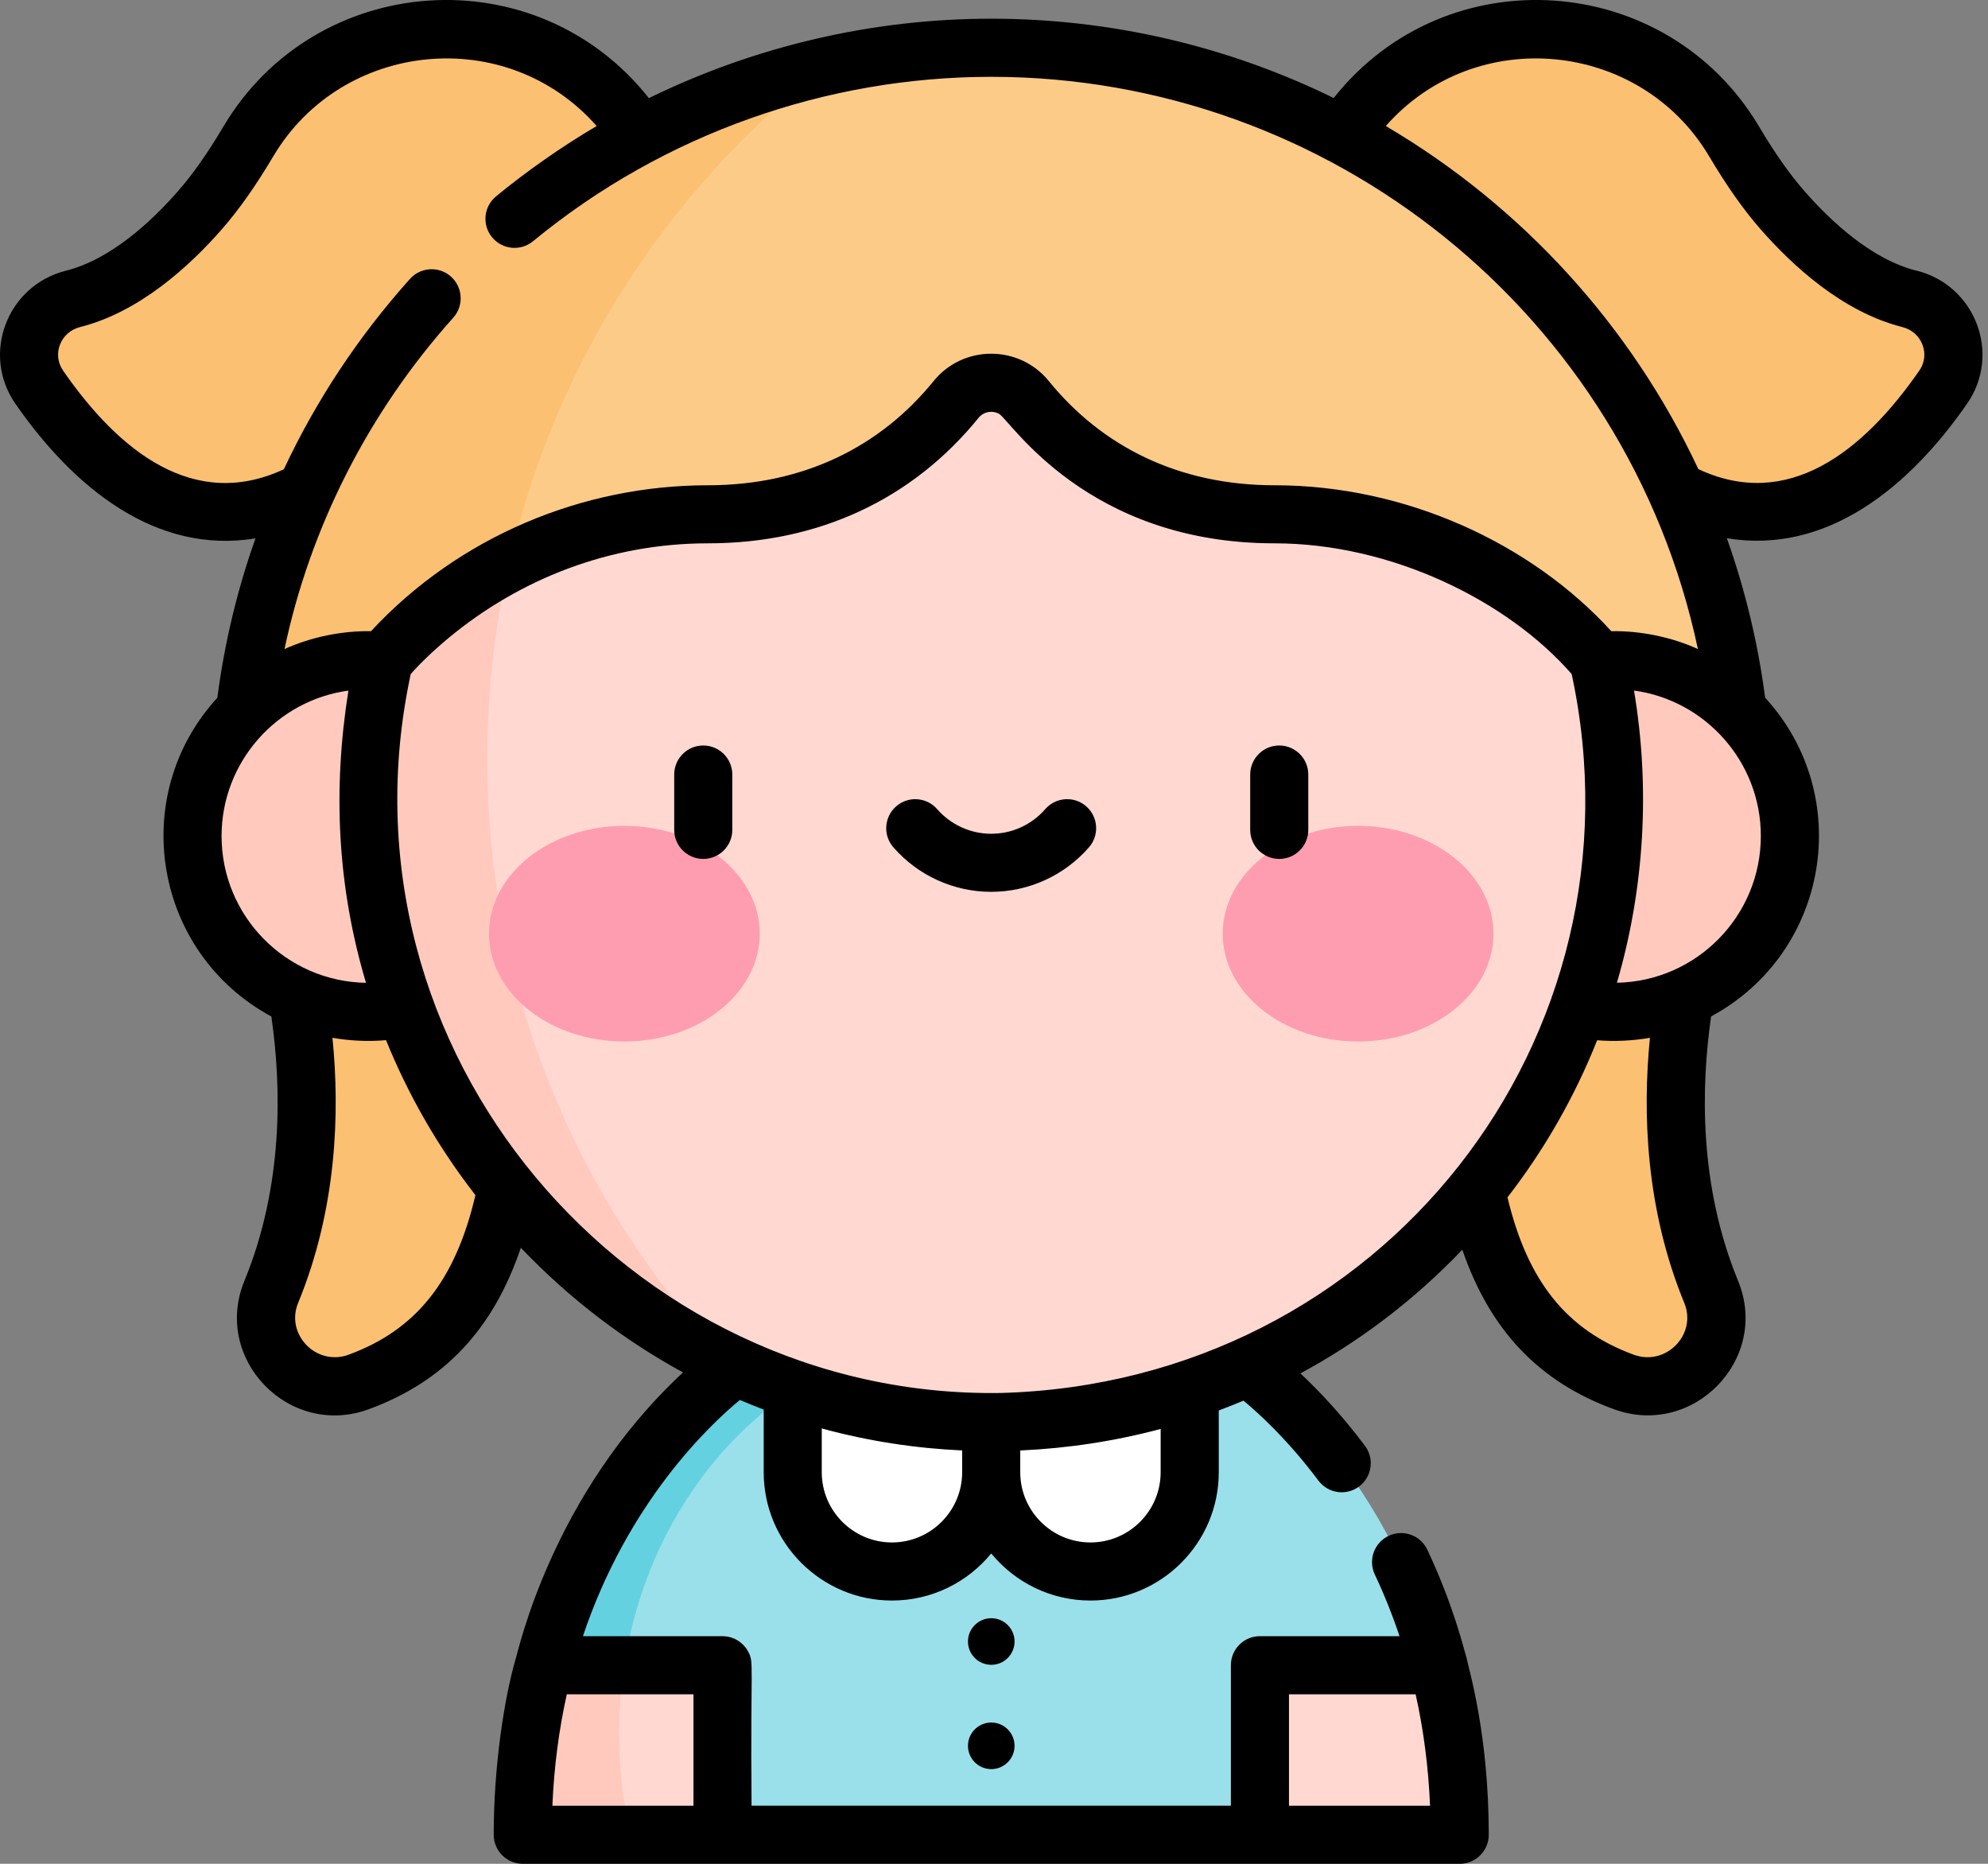
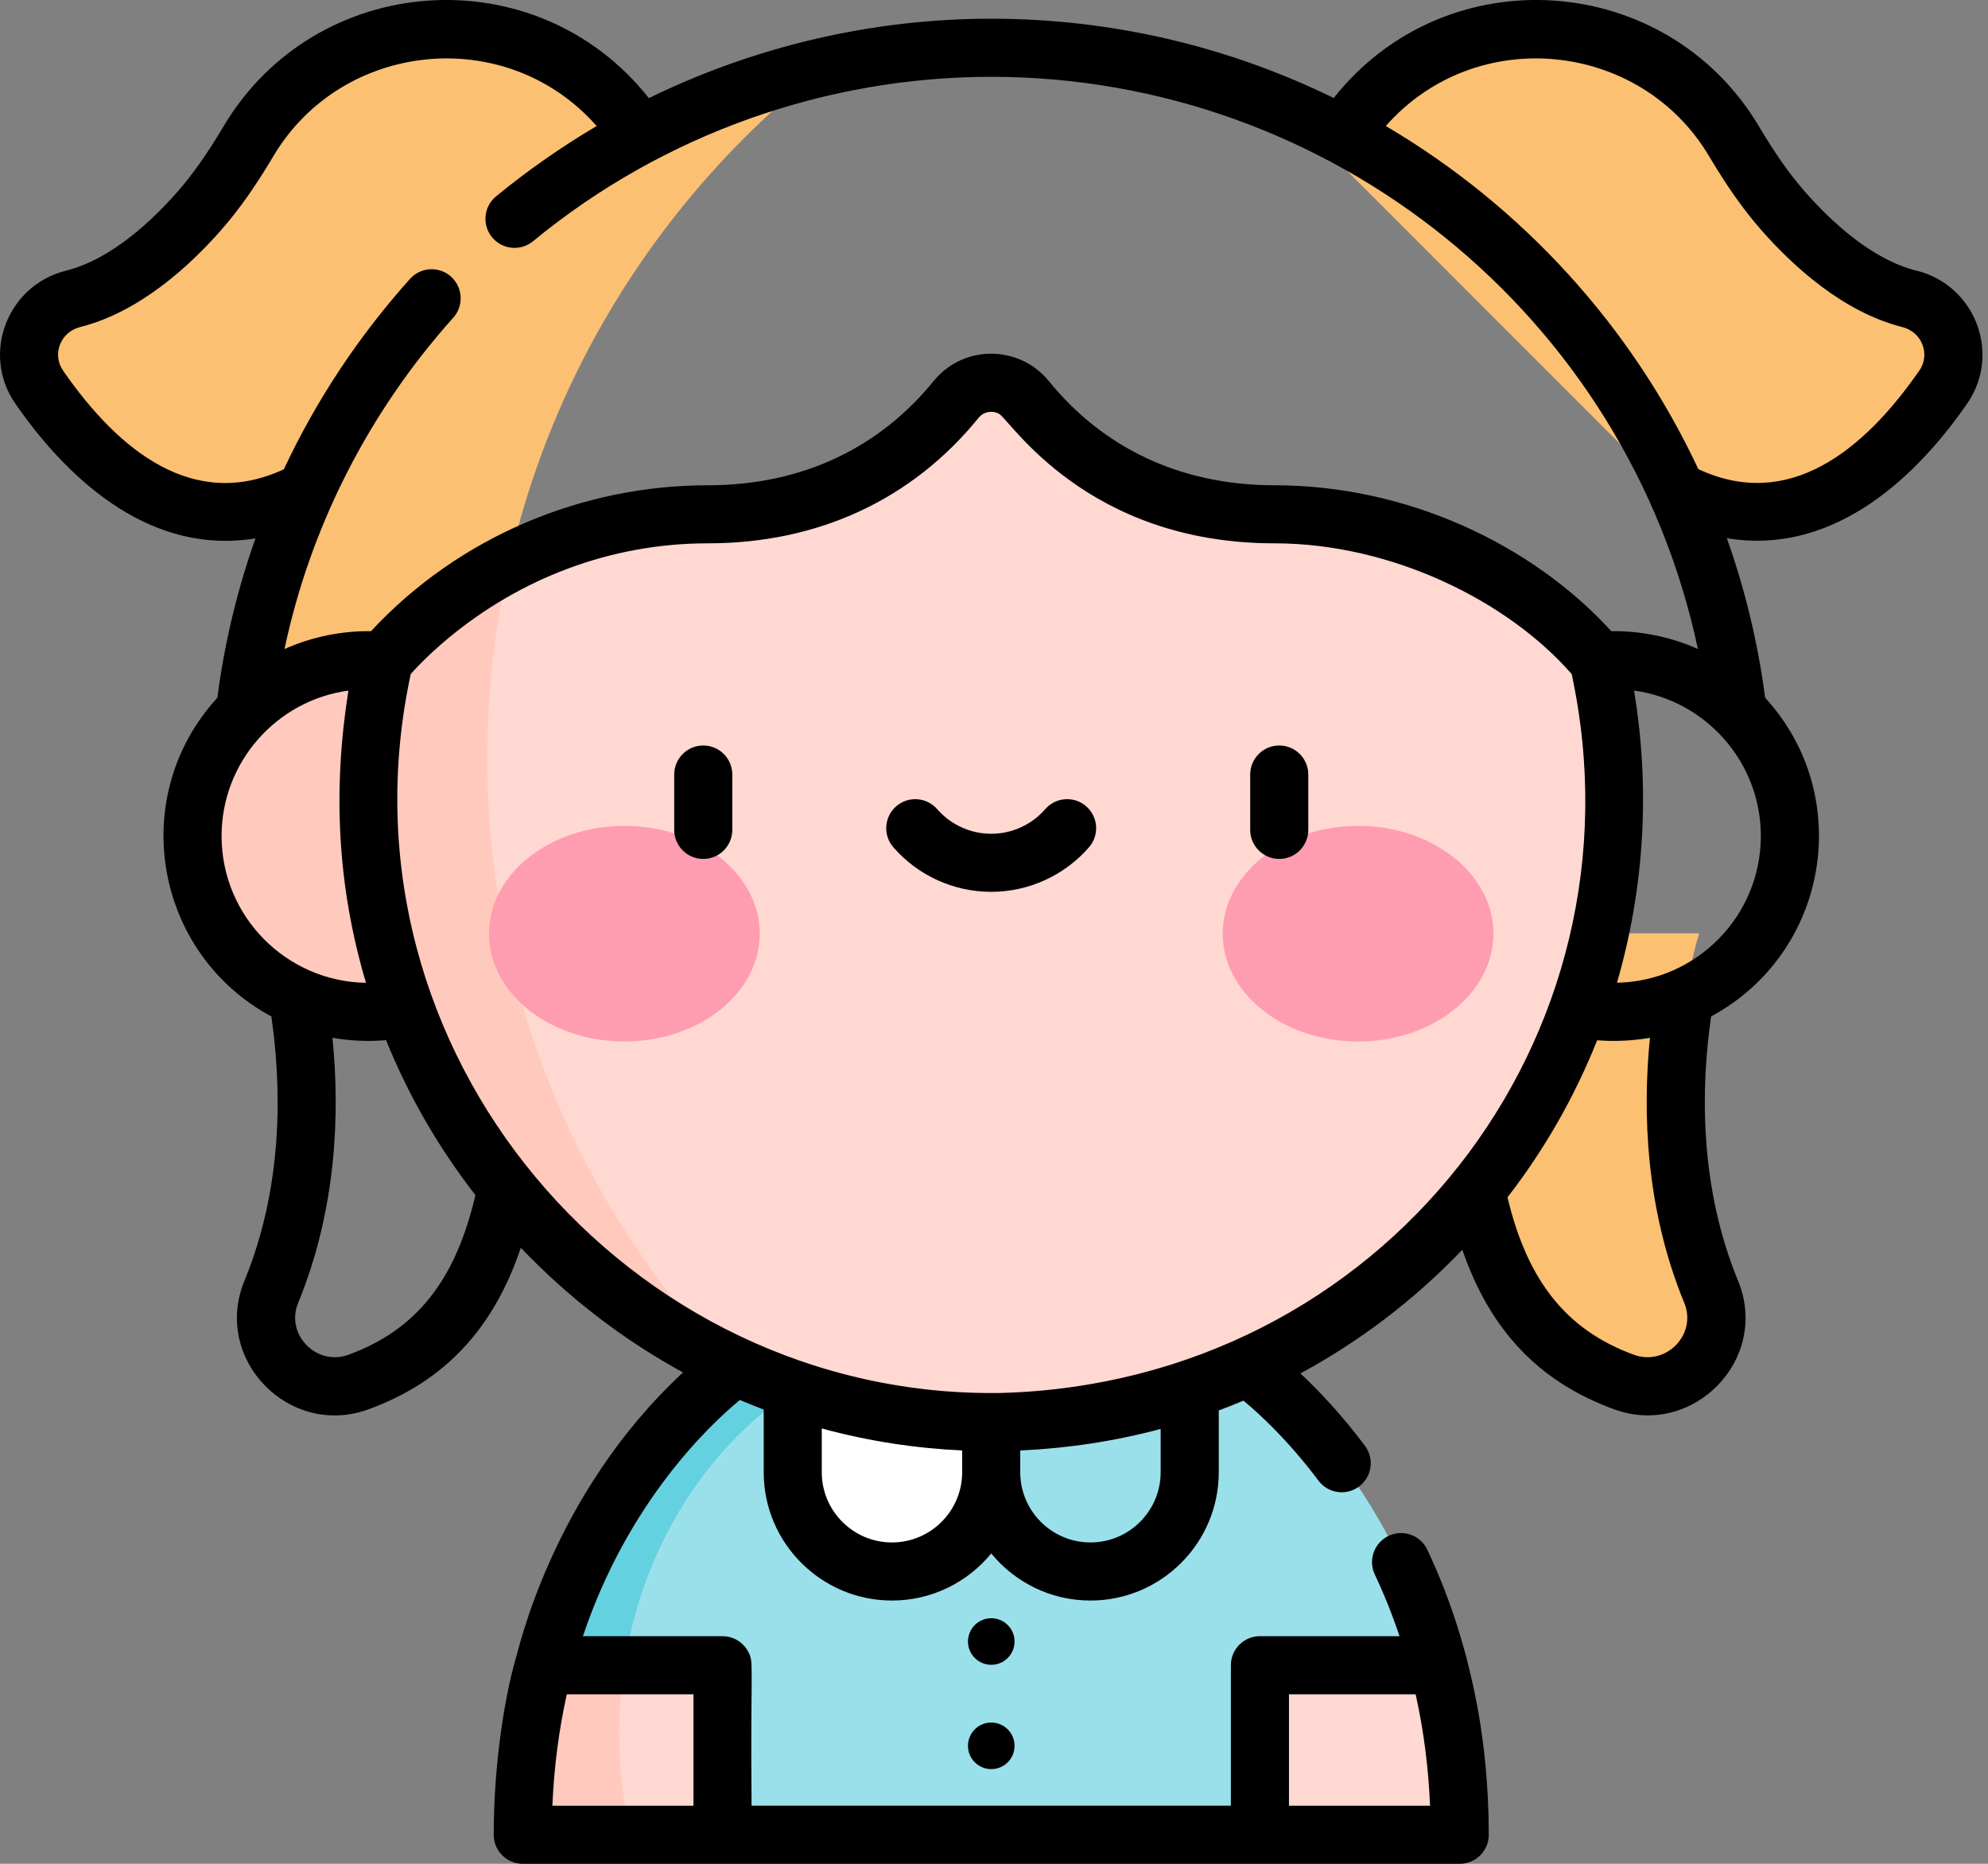
<svg xmlns="http://www.w3.org/2000/svg" fill="none" height="60" viewBox="0 0 64 60" width="64">
  <rect x="0" y="0" width="64" height="60" fill="#808080" stroke="none" />
  <path d="m61.473 9.623c-1.662-.418-3.113-1.742-4.084-2.852-.599-.684-1.101-1.443-1.566-2.224-2.035-3.423-6.495-4.675-10.068-2.616-1.282.739-2.264 1.818-2.893 3.064l9.903 9.906c.532.532 1.177.934 1.88 1.204.003.001.006.003.01.004 3.528 1.361 6.264-1.275 7.906-3.645.738-1.065.17-2.525-1.087-2.841z" fill="#fbc072" />
  <path d="m40.562 59.066h-17.3l-5.748-5.457c1.729-6.588 6.148-9.598 6.148-9.598h16.5s4.418 3.01 6.148 9.598z" fill="#9ae0eb" />
  <path d="m19.933 55.801c0-5.282 2.837-9.817 6.891-11.79h-3.163s-4.418 3.01-6.148 9.598l2.421 2.298c-0-.036-.001-.071-.001-.107z" fill="#64d1e1" />
  <path d="m23.26 53.609v5.457h-6.432c0-2.036.262-3.853.684-5.457z" fill="#ffd8d2" />
  <path d="m46.992 59.066h-6.432v-5.457h5.748c.423 1.604.684 3.421.684 5.457z" fill="#ffd8d2" />
  <path d="m25.521 44.011v3.386c0 1.764 1.43 3.195 3.195 3.195s3.195-1.43 3.195-3.195v-3.386z" fill="#fff" />
-   <path d="m38.3 44.011v3.386c0 1.764-1.43 3.195-3.195 3.195-1.764 0-3.195-1.43-3.195-3.195v-3.386z" fill="#fff" />
-   <path d="m9.117 30.046s1.926 5.927-.384 11.546c-.726 1.766 1.021 3.556 2.814 2.898 2.736-1.004 4.46-3.155 5.003-7.754v-6.69z" fill="#fbc072" />
  <path d="m54.704 30.046s-1.926 5.927.384 11.546c.726 1.766-1.021 3.556-2.814 2.898-2.736-1.004-4.46-3.155-5.003-7.754v-6.69z" fill="#fbc072" />
-   <path d="m7.719 25.732c0-13.34 10.853-24.193 24.193-24.193 13.34 0 24.193 10.853 24.193 24.193z" fill="#fccb88" />
-   <path d="m51.96 32.577c3.127 0 5.662-2.535 5.662-5.662 0-3.127-2.535-5.662-5.662-5.662-3.127 0-5.662 2.535-5.662 5.662 0 3.127 2.535 5.662 5.662 5.662z" fill="#ffcabd" />
  <path d="m26.568 2.134c-2.108.477-4.111 1.231-5.972 2.22-.619-.974-1.472-1.814-2.528-2.423-3.573-2.059-8.033-.807-10.068 2.616-.464.781-.967 1.54-1.566 2.224-.971 1.11-2.422 2.434-4.084 2.852-1.256.316-1.824 1.776-1.087 2.841 1.642 2.371 4.378 5.006 7.906 3.645l.01-.004c.233-.09.459-.195.678-.314-1.373 3.034-2.139 6.399-2.139 9.94h8.002c-.02-.436-.031-.874-.031-1.314 0-9.053 4.258-17.111 10.879-22.283z" fill="#fbc072" />
  <path d="m51.464 21.276c0-0-3.679-4.718-10.431-4.718-4.193 0-6.695-2.103-7.99-3.697-.582-.717-1.68-.717-2.262 0-1.295 1.594-3.797 3.697-7.99 3.697-6.753 0-10.431 4.718-10.431 4.718-.331 1.46-.504 2.981-.497 4.544.048 11.053 9.324 20.136 20.376 19.96 10.923-.174 19.725-9.083 19.725-20.047-0-1.532-.172-3.023-.498-4.456z" fill="#ffd8d2" />
  <path d="m23.45 43.87c-4.81-5.067-7.762-11.914-7.762-19.452 0-2.165.244-4.274.706-6.299-2.642 1.374-4.036 3.158-4.036 3.158-0.0.001-0.0.002-.001.003-.157-.015-.321-.025-.497-.025-3.127 0-5.662 2.535-5.662 5.662 0 3.127 2.535 5.662 5.662 5.662.453 0 .84-.055 1.173-.155 1.818 5.036 5.615 9.171 10.416 11.448z" fill="#ffcabd" />
  <path d="m20.1 33.528c2.407 0 4.358-1.554 4.358-3.471s-1.951-3.47-4.358-3.47c-2.407 0-4.358 1.554-4.358 3.47s1.951 3.471 4.358 3.471z" fill="#ff9db0" />
  <path d="m43.721 33.528c2.407 0 4.358-1.554 4.358-3.471s-1.951-3.47-4.358-3.47c-2.407 0-4.358 1.554-4.358 3.47s1.951 3.471 4.358 3.471z" fill="#ff9db0" />
  <path d="m19.932 55.801c0-.747.058-1.479.166-2.192h-2.586c-.423 1.604-.684 3.421-.684 5.457h3.477c-.243-1.042-.373-2.137-.373-3.265z" fill="#ffcabd" />
  <g fill="#000">
    <path d="m22.64 23.999c-.516 0-.935.419-.935.935v1.782c0 .516.419.935.935.935s.935-.419.935-.935v-1.782c0-.516-.418-.935-.935-.935z" />
    <path d="m41.183 23.999c-.516 0-.935.419-.935.935v1.782c0 .516.419.935.935.935s.935-.419.935-.935v-1.782c0-.516-.419-.935-.935-.935z" />
    <path d="m34.969 25.957c-.389-.339-.98-.299-1.319.091-.439.504-1.073.793-1.74.793-.666 0-1.3-.289-1.74-.793-.339-.389-.93-.43-1.319-.091-.389.339-.43.93-.091 1.319.794.911 1.942 1.434 3.149 1.434s2.355-.523 3.149-1.434c.339-.389.299-.98-.09-1.319z" />
    <path d="m31.912 53.594c.414 0 .75-.336.75-.75 0-.414-.336-.75-.75-.75-.414 0-.75.336-.75.75 0 .414.336.75.75.75z" />
    <path d="m31.912 55.452c-.414 0-.75.336-.75.75 0 .414.336.75.75.75.414 0 .75-.336.75-.75 0-.414-.336-.75-.75-.75z" />
    <path d="m61.7 8.715c-1.449-.364-2.762-1.594-3.608-2.561-.481-.55-.947-1.212-1.466-2.086-2.962-4.983-10.048-5.508-13.69-.913-3.406-1.668-7.169-2.553-11.025-2.553-3.834 0-7.609.889-11.022 2.557-3.636-4.595-10.727-4.08-13.693.909-.519.874-.985 1.536-1.466 2.086-.846.967-2.159 2.197-3.609 2.561-1.89.475-2.734 2.681-1.627 4.28 1.859 2.683 4.51 4.868 7.731 4.336-.586 1.651-.998 3.369-1.228 5.132-2.913 3.179-2.036 8.222 1.739 10.26.327 2.266.394 5.443-.868 8.512-1.034 2.516 1.44 5.071 4.001 4.132 2.422-.888 4.007-2.56 4.898-5.198 1.592 1.664 3.352 2.992 5.222 4.013-4.257 3.943-5.321 9.069-5.38 9.188 0 0-0.0.001-0.0.001-.382 1.314-.715 3.505-.715 5.694 0 .516.419.935.935.935h30.164c.516 0 .935-.419.935-.935 0-3.233-.643-5.324-.715-5.694-0-0-0-0-0-.001 0 0 0-0 0-0-.093-.298-.418-1.69-1.263-3.481-.22-.467-.777-.667-1.244-.447-.467.22-.667.777-.447 1.244.302.64.568 1.305.796 1.986h-4.494c-.517 0-.935.419-.935.935v4.522h-15.431c-.04-4.676.089-4.596-.113-4.967-.158-.291-.467-.489-.822-.489h-4.494c1.449-4.327 4.086-6.807 5.053-7.605.254.108.509.211.767.309v2.018c0 2.277 1.853 4.13 4.13 4.13 1.286 0 2.437-.591 3.195-1.516.758.925 1.909 1.516 3.195 1.516 2.277 0 4.13-1.853 4.13-4.13v-1.989c.267-.099.532-.205.795-.316.509.421 1.44 1.275 2.414 2.575.309.413.895.498 1.309.188.413-.309.498-.895.188-1.309-.76-1.015-1.497-1.788-2.078-2.331 1.876-1.013 3.633-2.33 5.213-3.981.895 2.601 2.472 4.252 4.876 5.133 2.559.938 5.036-1.615 4.001-4.132-1.262-3.069-1.195-6.246-.868-8.512 3.789-2.046 4.642-7.092 1.739-10.261-.23-1.76-.645-3.48-1.232-5.133 3.212.531 5.865-1.633 7.736-4.335 1.105-1.596.266-3.804-1.627-4.28zm-20.204 49.415v-3.587h4.078c.257 1.152.412 2.353.464 3.587zm-23.713 0c.052-1.234.208-2.435.464-3.587h4.078v3.587zm-15.752-46.2c-.365-.527-.08-1.244.546-1.401 1.918-.482 3.538-1.975 4.56-3.143.558-.637 1.087-1.388 1.666-2.362 2.209-3.717 7.503-4.262 10.405-.967-1.151.678-2.285 1.479-3.239 2.265-.399.328-.456.917-.128 1.316.333.403.921.454 1.317.129 4.237-3.487 9.495-5.294 14.753-5.294 10.918 0 20.461 7.653 22.75 18.42-.872-.392-1.857-.589-2.788-.574-2.585-2.831-6.618-4.697-10.841-4.697-3.079 0-5.552-1.243-7.265-3.352-.954-1.174-2.755-1.181-3.713 0-1.717 2.114-4.188 3.352-7.265 3.352-4.017 0-8.002 1.636-10.845 4.697-.921-.014-1.905.179-2.785.575.832-3.935 2.713-7.633 5.433-10.667.301-.337.314-.831.055-1.181-.355-.479-1.055-.507-1.448-.068-1.665 1.858-3.026 3.92-4.061 6.129-2.885 1.343-5.296-.56-7.107-3.175zm5.102 14.984c0-2.378 1.772-4.368 4.083-4.682-.505 3.187-.361 6.289.566 9.407-2.563-.041-4.649-2.136-4.649-4.725zm4.092 16.697c-1.04.381-2.043-.656-1.628-1.665 1.248-3.035 1.346-6.13 1.106-8.537.542.096 1.139.127 1.725.076.717 1.773 1.682 3.449 2.877 4.989-.639 2.748-1.909 4.34-4.08 5.136zm17.49 6.044c-1.246 0-2.26-1.014-2.26-2.26v-1.41c1.516.414 3.047.642 4.52.708v.702c0 1.246-1.014 2.26-2.26 2.26zm8.65-2.26c0 1.246-1.014 2.26-2.26 2.26-1.246 0-2.26-1.014-2.26-2.26v-.701c1.503-.067 3.035-.296 4.52-.693zm-5.144-2.552c-11.994.19-21.615-11-18.998-23.144.264-.301.703-.734 1.215-1.159 2.297-1.904 5.196-3.049 8.351-3.049 3.574 0 6.587-1.421 8.716-4.042.169-.207.449-.24.652-.131.361.193 2.811 4.173 8.874 4.173 3.763 0 7.507 1.848 9.566 4.208 2.518 11.695-6.078 22.807-18.376 23.144zm20.896-11.434c-.24 2.407-.142 5.502 1.106 8.537.416 1.012-.589 2.046-1.628 1.665-2.154-.79-3.42-2.361-4.064-5.066 1.203-1.554 2.17-3.255 2.886-5.057.565.047 1.173.015 1.699-.079zm-1.063-1.771c.886-3.034 1.076-6.275.55-9.407 2.275.306 4.083 2.272 4.083 4.682-0 2.569-2.061 4.674-4.633 4.724zm9.735-19.708c-1.812 2.615-4.232 4.522-7.114 3.172-2.159-4.609-5.672-8.46-10.062-11.045 2.904-3.297 8.197-2.748 10.405.967.579.974 1.108 1.724 1.666 2.362 1.022 1.168 2.643 2.661 4.56 3.143.627.158.91.875.546 1.401z" />
  </g>
</svg>